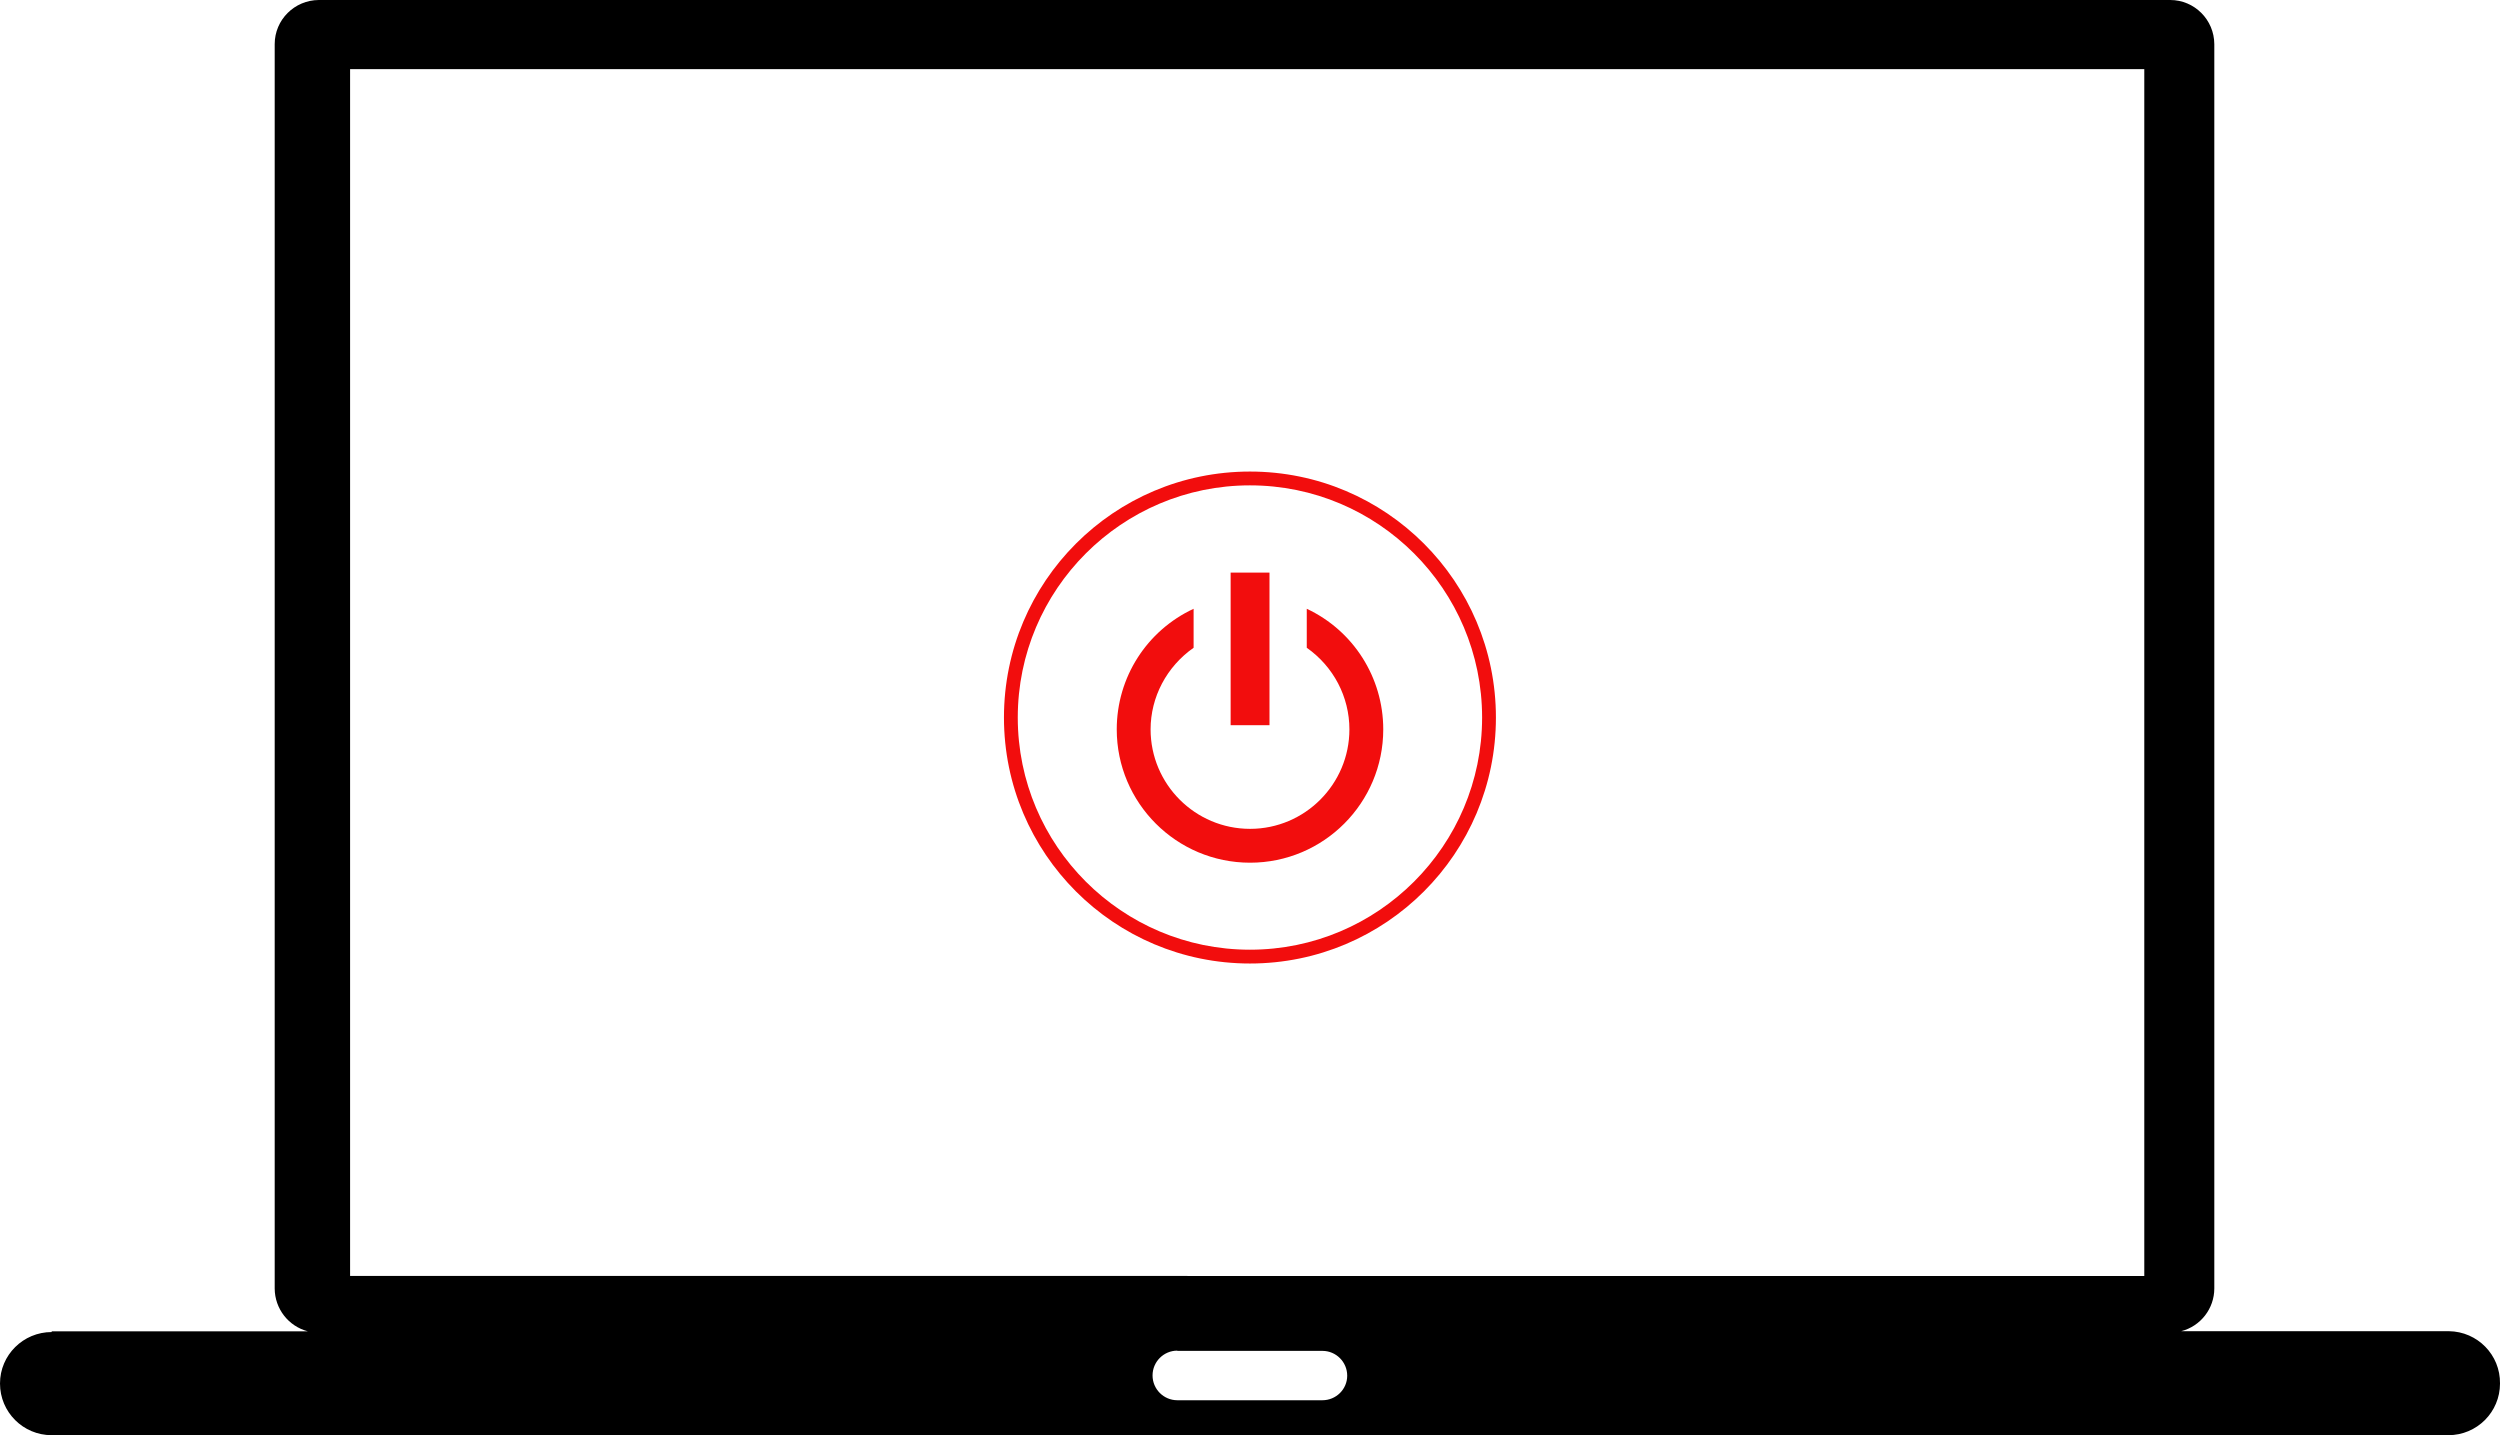
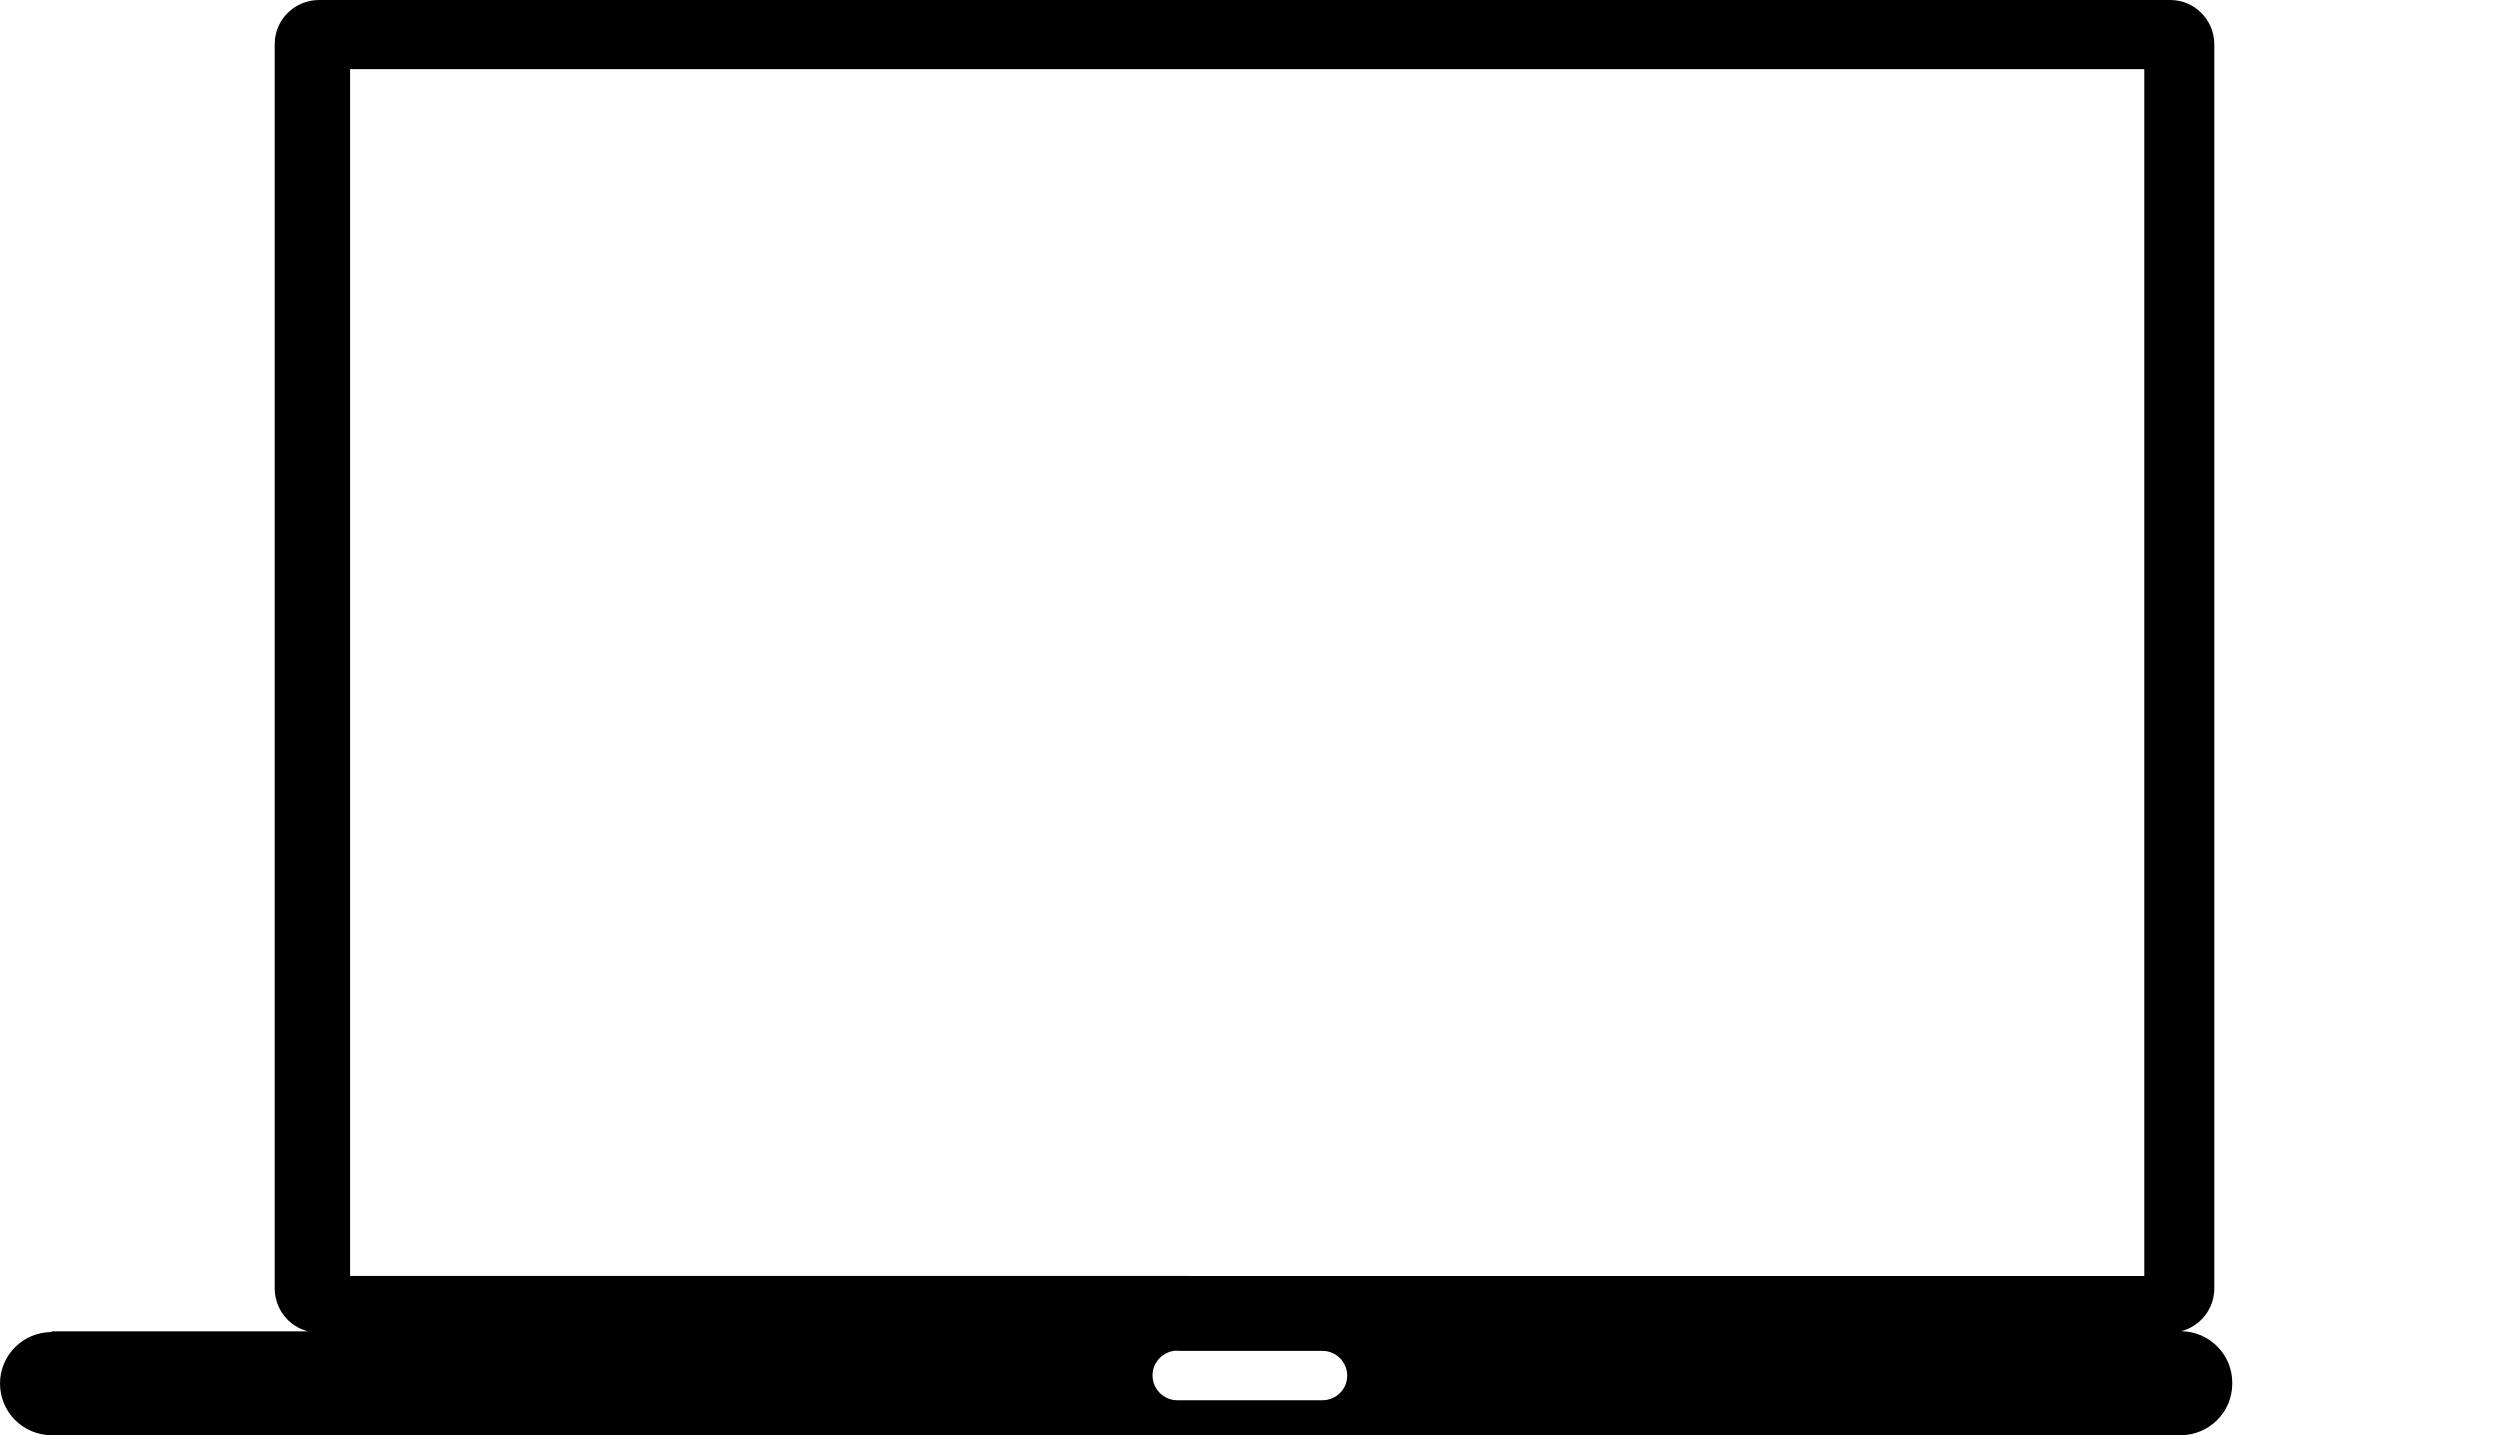
<svg xmlns="http://www.w3.org/2000/svg" id="Layer_1" data-name="Layer 1" viewBox="0 0 204.59 117.45">
  <defs>
    <style>
      .cls-1 {
        fill: #f20d0d;
      }

      .cls-2 {
        fill-rule: evenodd;
      }
    </style>
  </defs>
-   <path class="cls-2" d="m4.23,108.95h20.96c-1.59-.42-2.7-1.85-2.71-3.5V3.61c0-1.99,1.62-3.6,3.61-3.61h151.51c1.99,0,3.6,1.62,3.61,3.61v101.83c0,1.65-1.12,3.09-2.71,3.5h21.91c2.34.03,4.21,1.94,4.18,4.28,0,0,0,0,0,0h0c0,2.34-1.89,4.23-4.23,4.23H4.23c-2.34,0-4.23-1.89-4.23-4.23h0c0-2.33,1.9-4.21,4.23-4.21v-.05ZM28.65,5.66h146.83v98.76H28.65V5.66Zm67.7,104.89h11.87c1.12,0,2.03.91,2.03,2.03h0c0,1.12-.92,2.01-2.03,2.01h-11.87c-1.12,0-2.03-.91-2.03-2.03h0c0-1.12.91-2.03,2.03-2.03h0v.02Z" />
+   <path class="cls-2" d="m4.23,108.95h20.96c-1.59-.42-2.7-1.85-2.71-3.5V3.61c0-1.99,1.62-3.6,3.61-3.61h151.51c1.99,0,3.6,1.62,3.61,3.61v101.83c0,1.65-1.12,3.09-2.71,3.5c2.34.03,4.21,1.94,4.18,4.28,0,0,0,0,0,0h0c0,2.34-1.89,4.23-4.23,4.23H4.23c-2.34,0-4.23-1.89-4.23-4.23h0c0-2.33,1.9-4.21,4.23-4.21v-.05ZM28.65,5.66h146.83v98.76H28.65V5.66Zm67.7,104.89h11.87c1.12,0,2.03.91,2.03,2.03h0c0,1.12-.92,2.01-2.03,2.01h-11.87c-1.12,0-2.03-.91-2.03-2.03h0c0-1.12.91-2.03,2.03-2.03h0v.02Z" />
  <g>
-     <path class="cls-1" d="m106.94,49.82v3.19c2.19,1.54,3.49,4.02,3.49,6.68,0,4.48-3.64,8.14-8.13,8.14s-8.14-3.65-8.14-8.14c0-2.64,1.31-5.13,3.52-6.68v-3.19c-3.84,1.79-6.29,5.62-6.29,9.87,0,6.02,4.89,10.91,10.91,10.91s10.9-4.89,10.9-10.91c0-4.24-2.44-8.08-6.26-9.87Zm-6.23-2.96v12.49h3.18v-12.49h-3.18Z" />
-     <path class="cls-1" d="m102.29,39.72c10.48,0,19,8.52,19,19s-8.52,19-19,19-19-8.52-19-19,8.52-19,19-19m0-1.13c-11.12,0-20.13,9.01-20.13,20.13s9.01,20.13,20.13,20.13,20.13-9.01,20.13-20.13-9.01-20.13-20.13-20.13h0Z" />
-   </g>
+     </g>
</svg>